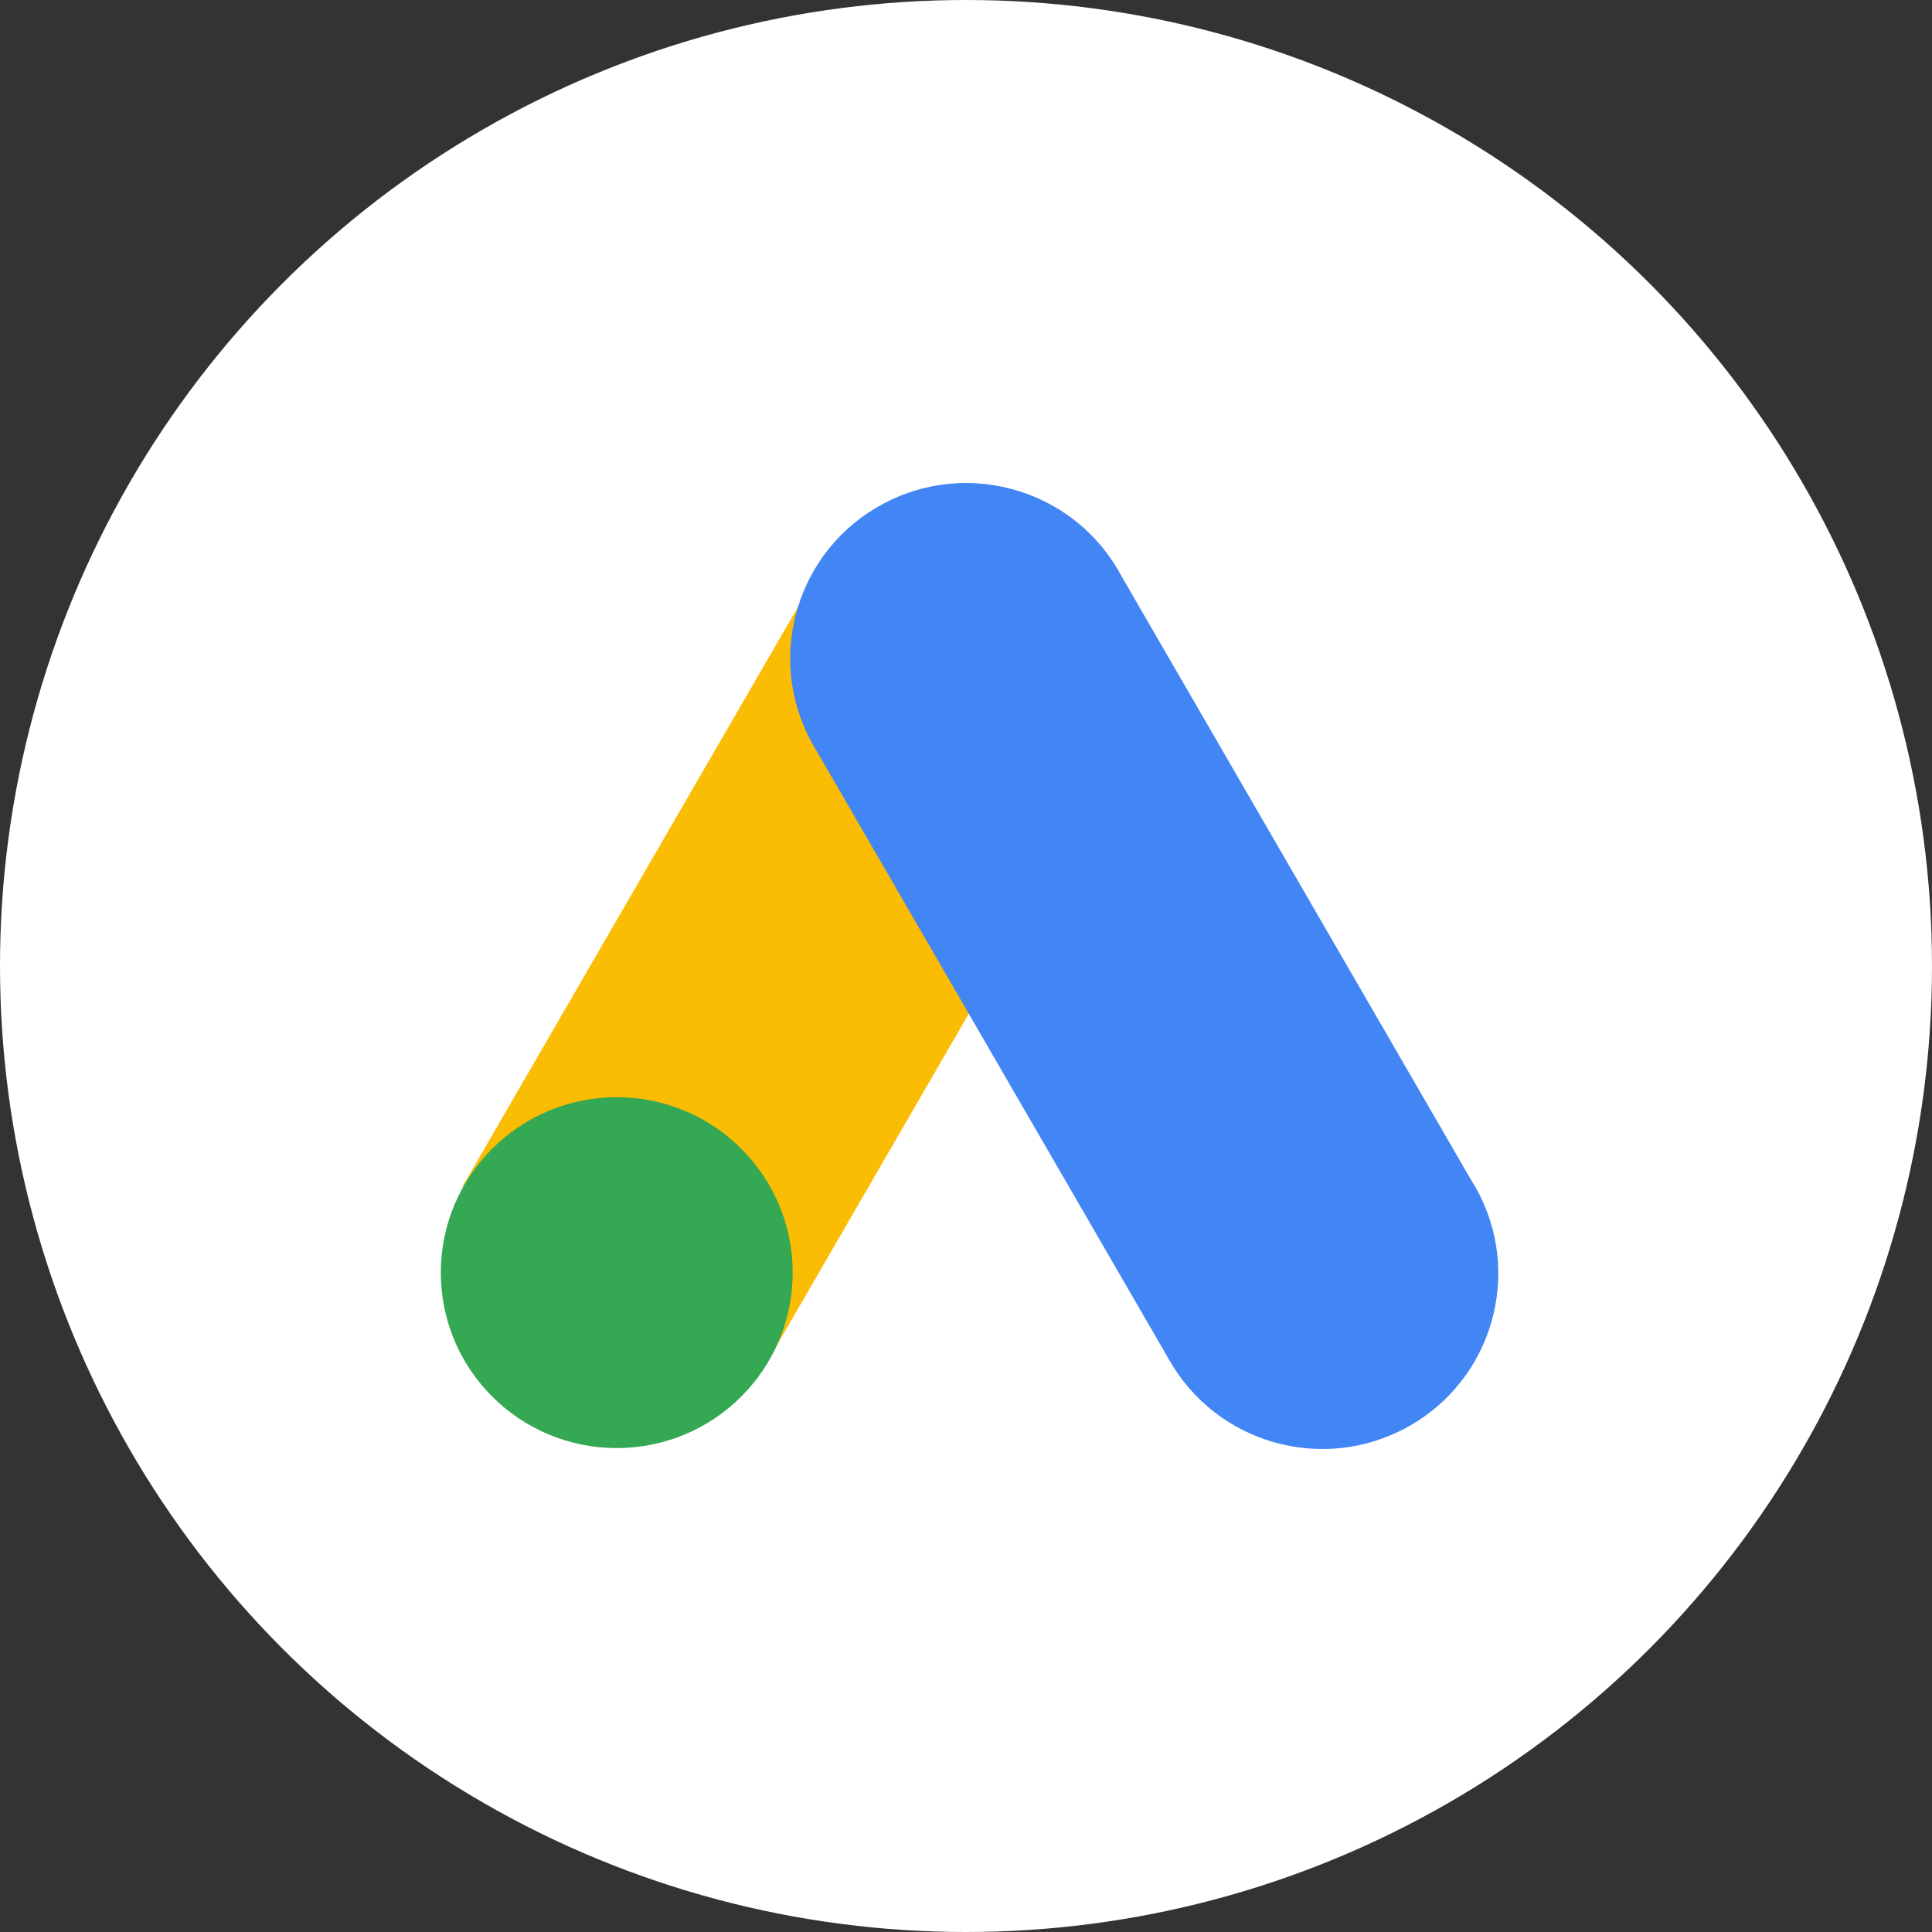
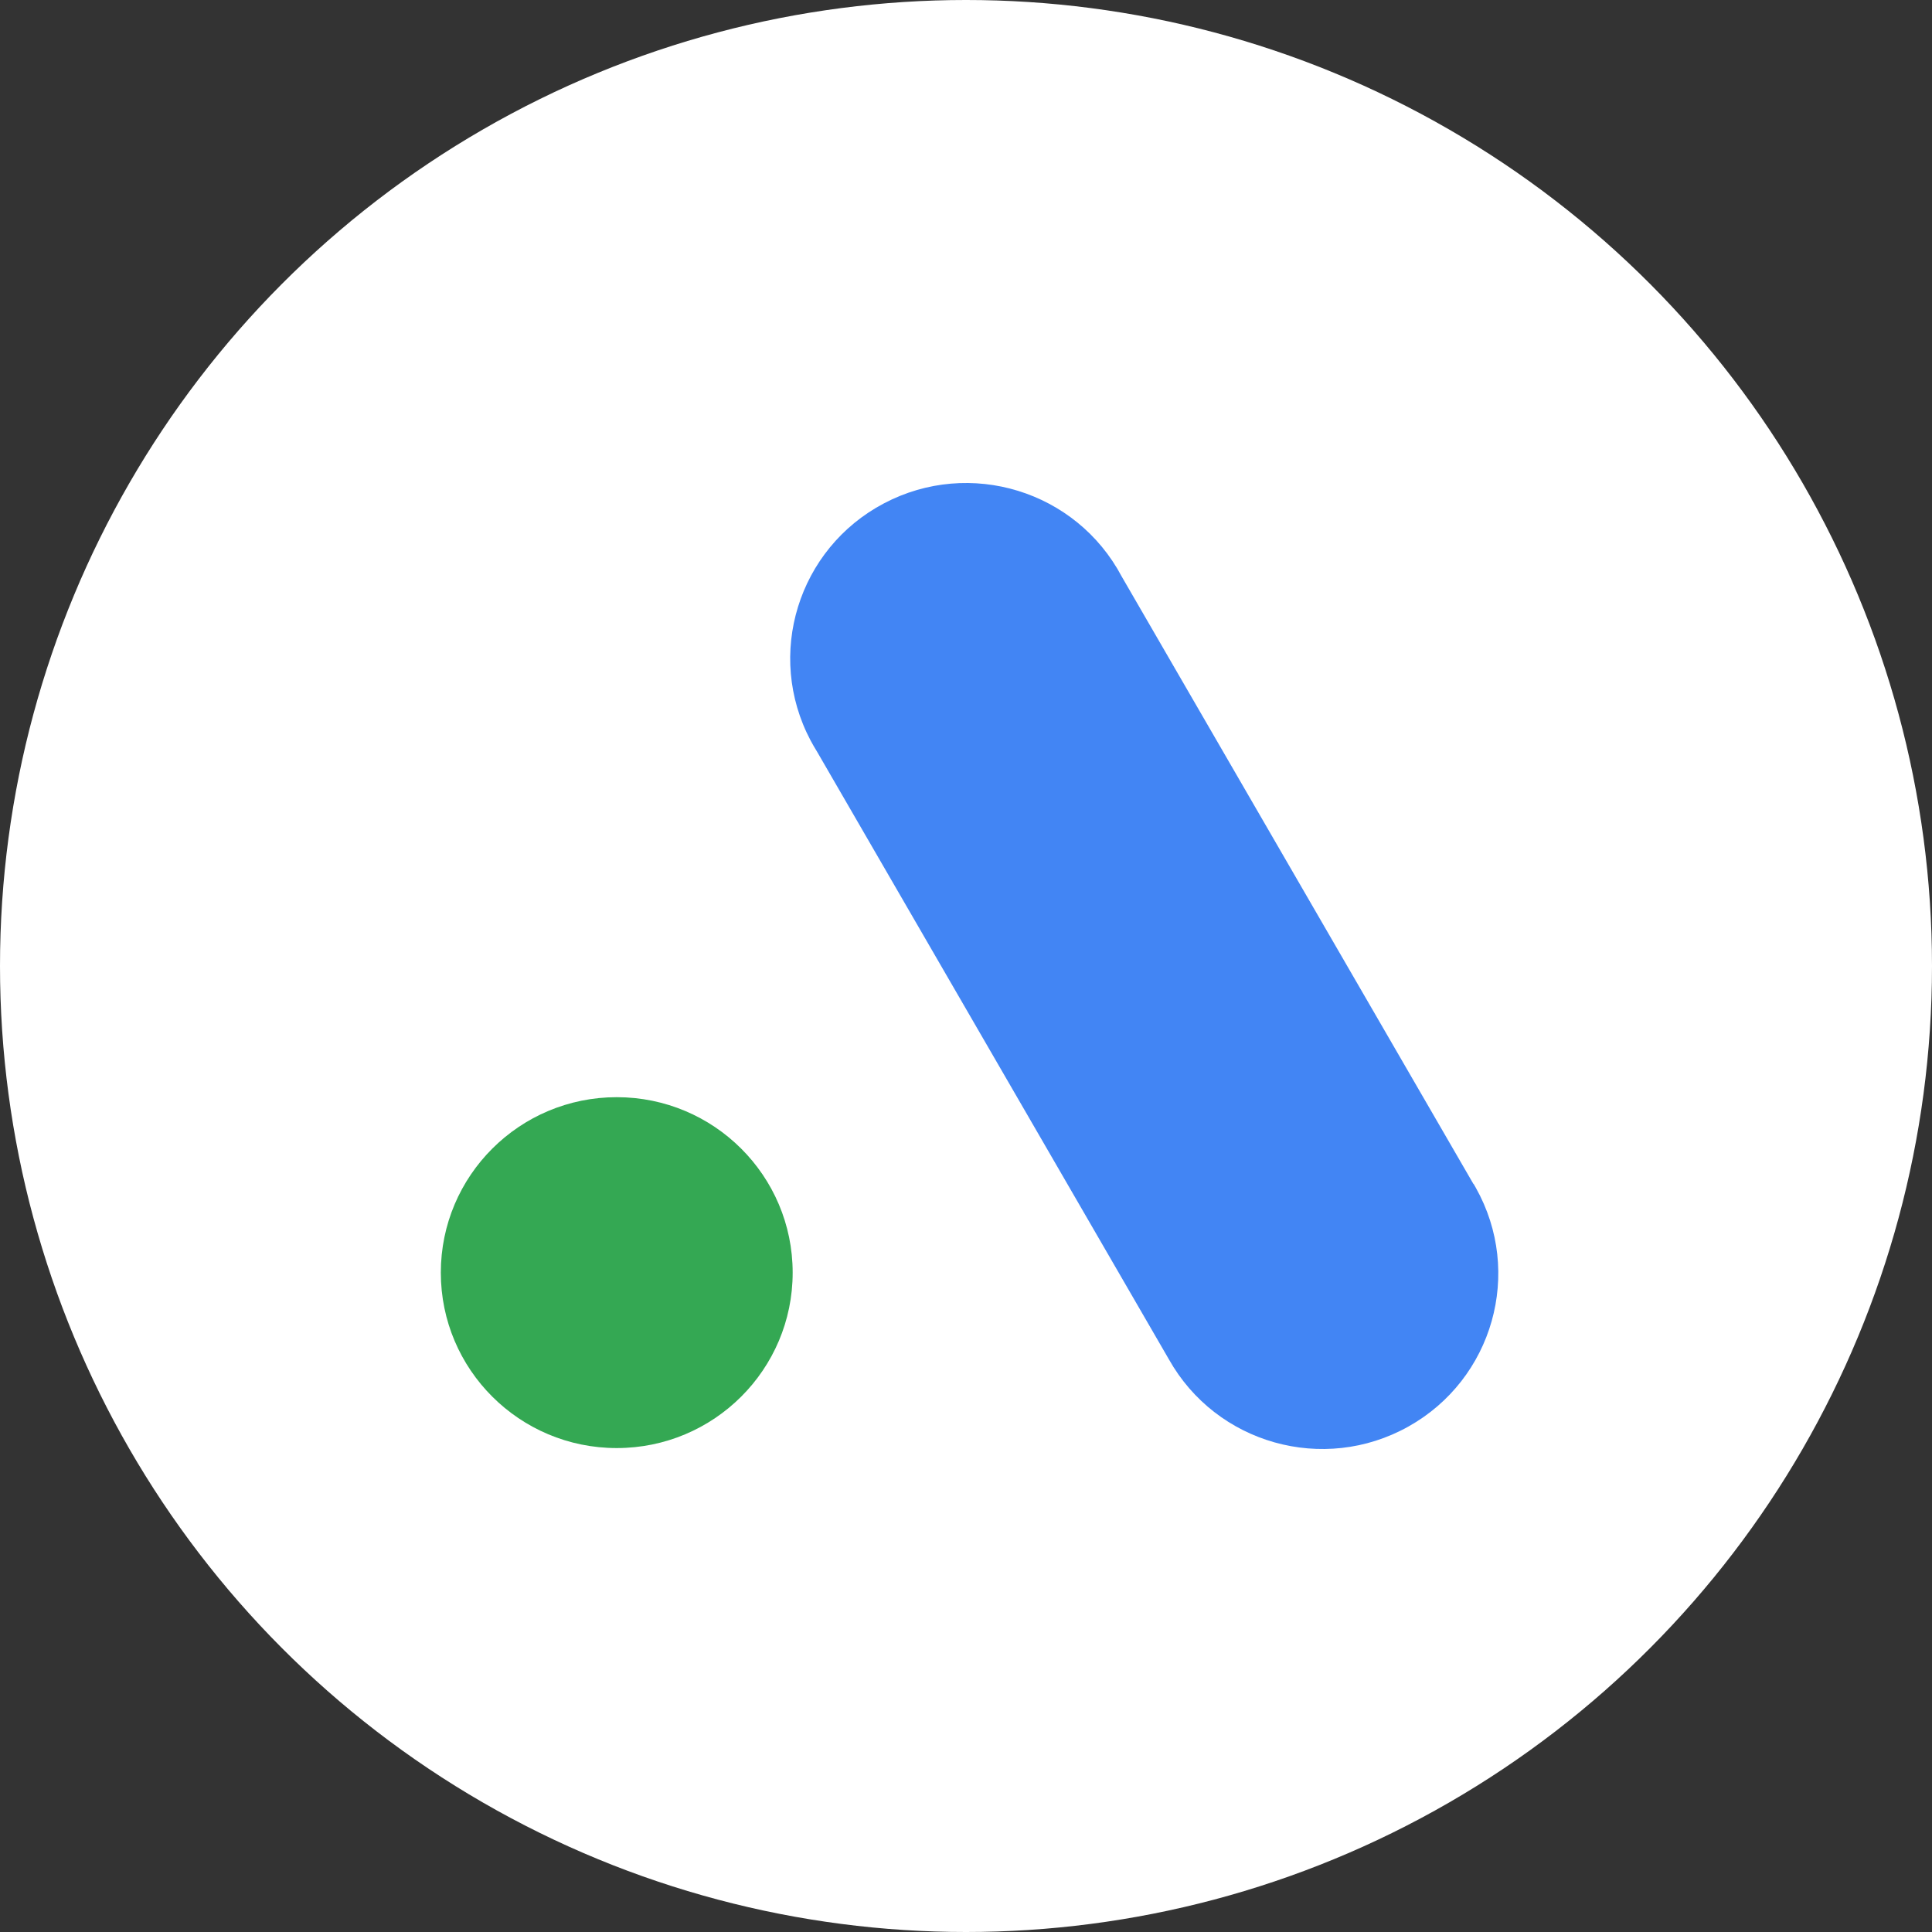
<svg xmlns="http://www.w3.org/2000/svg" width="60" height="60" viewBox="0 0 60 60" fill="none">
  <rect x="0" y="0" width="60" height="60" fill="#333333" stroke="none" />
  <circle cx="30" cy="30" r="30" fill="white" />
  <g clip-path="url(#clip0_2057_495)">
-     <path d="M14.367 36.841L25.287 17.976L34.75 23.425L23.831 42.289L14.367 36.841Z" fill="#FBBC04" />
    <path d="M45.762 36.775L34.835 17.903C33.424 15.243 30.119 14.226 27.451 15.633C24.783 17.04 23.765 20.335 25.174 22.997C25.236 23.113 25.302 23.227 25.372 23.34L36.299 42.212C37.773 44.838 41.102 45.775 43.735 44.305C46.368 42.835 47.308 39.515 45.834 36.889C45.81 36.846 45.786 36.805 45.762 36.763V36.775V36.775Z" fill="#4285F4" />
    <path d="M19.153 44.971C22.171 44.971 24.617 42.532 24.617 39.523C24.617 36.513 22.171 34.074 19.153 34.074C16.136 34.074 13.69 36.513 13.69 39.523C13.69 42.532 16.136 44.971 19.153 44.971Z" fill="#34A853" />
  </g>
  <defs>
    <clipPath id="clip0_2057_495">
      <rect width="32.842" height="30" fill="white" transform="translate(13.69 15)" />
    </clipPath>
  </defs>
</svg>